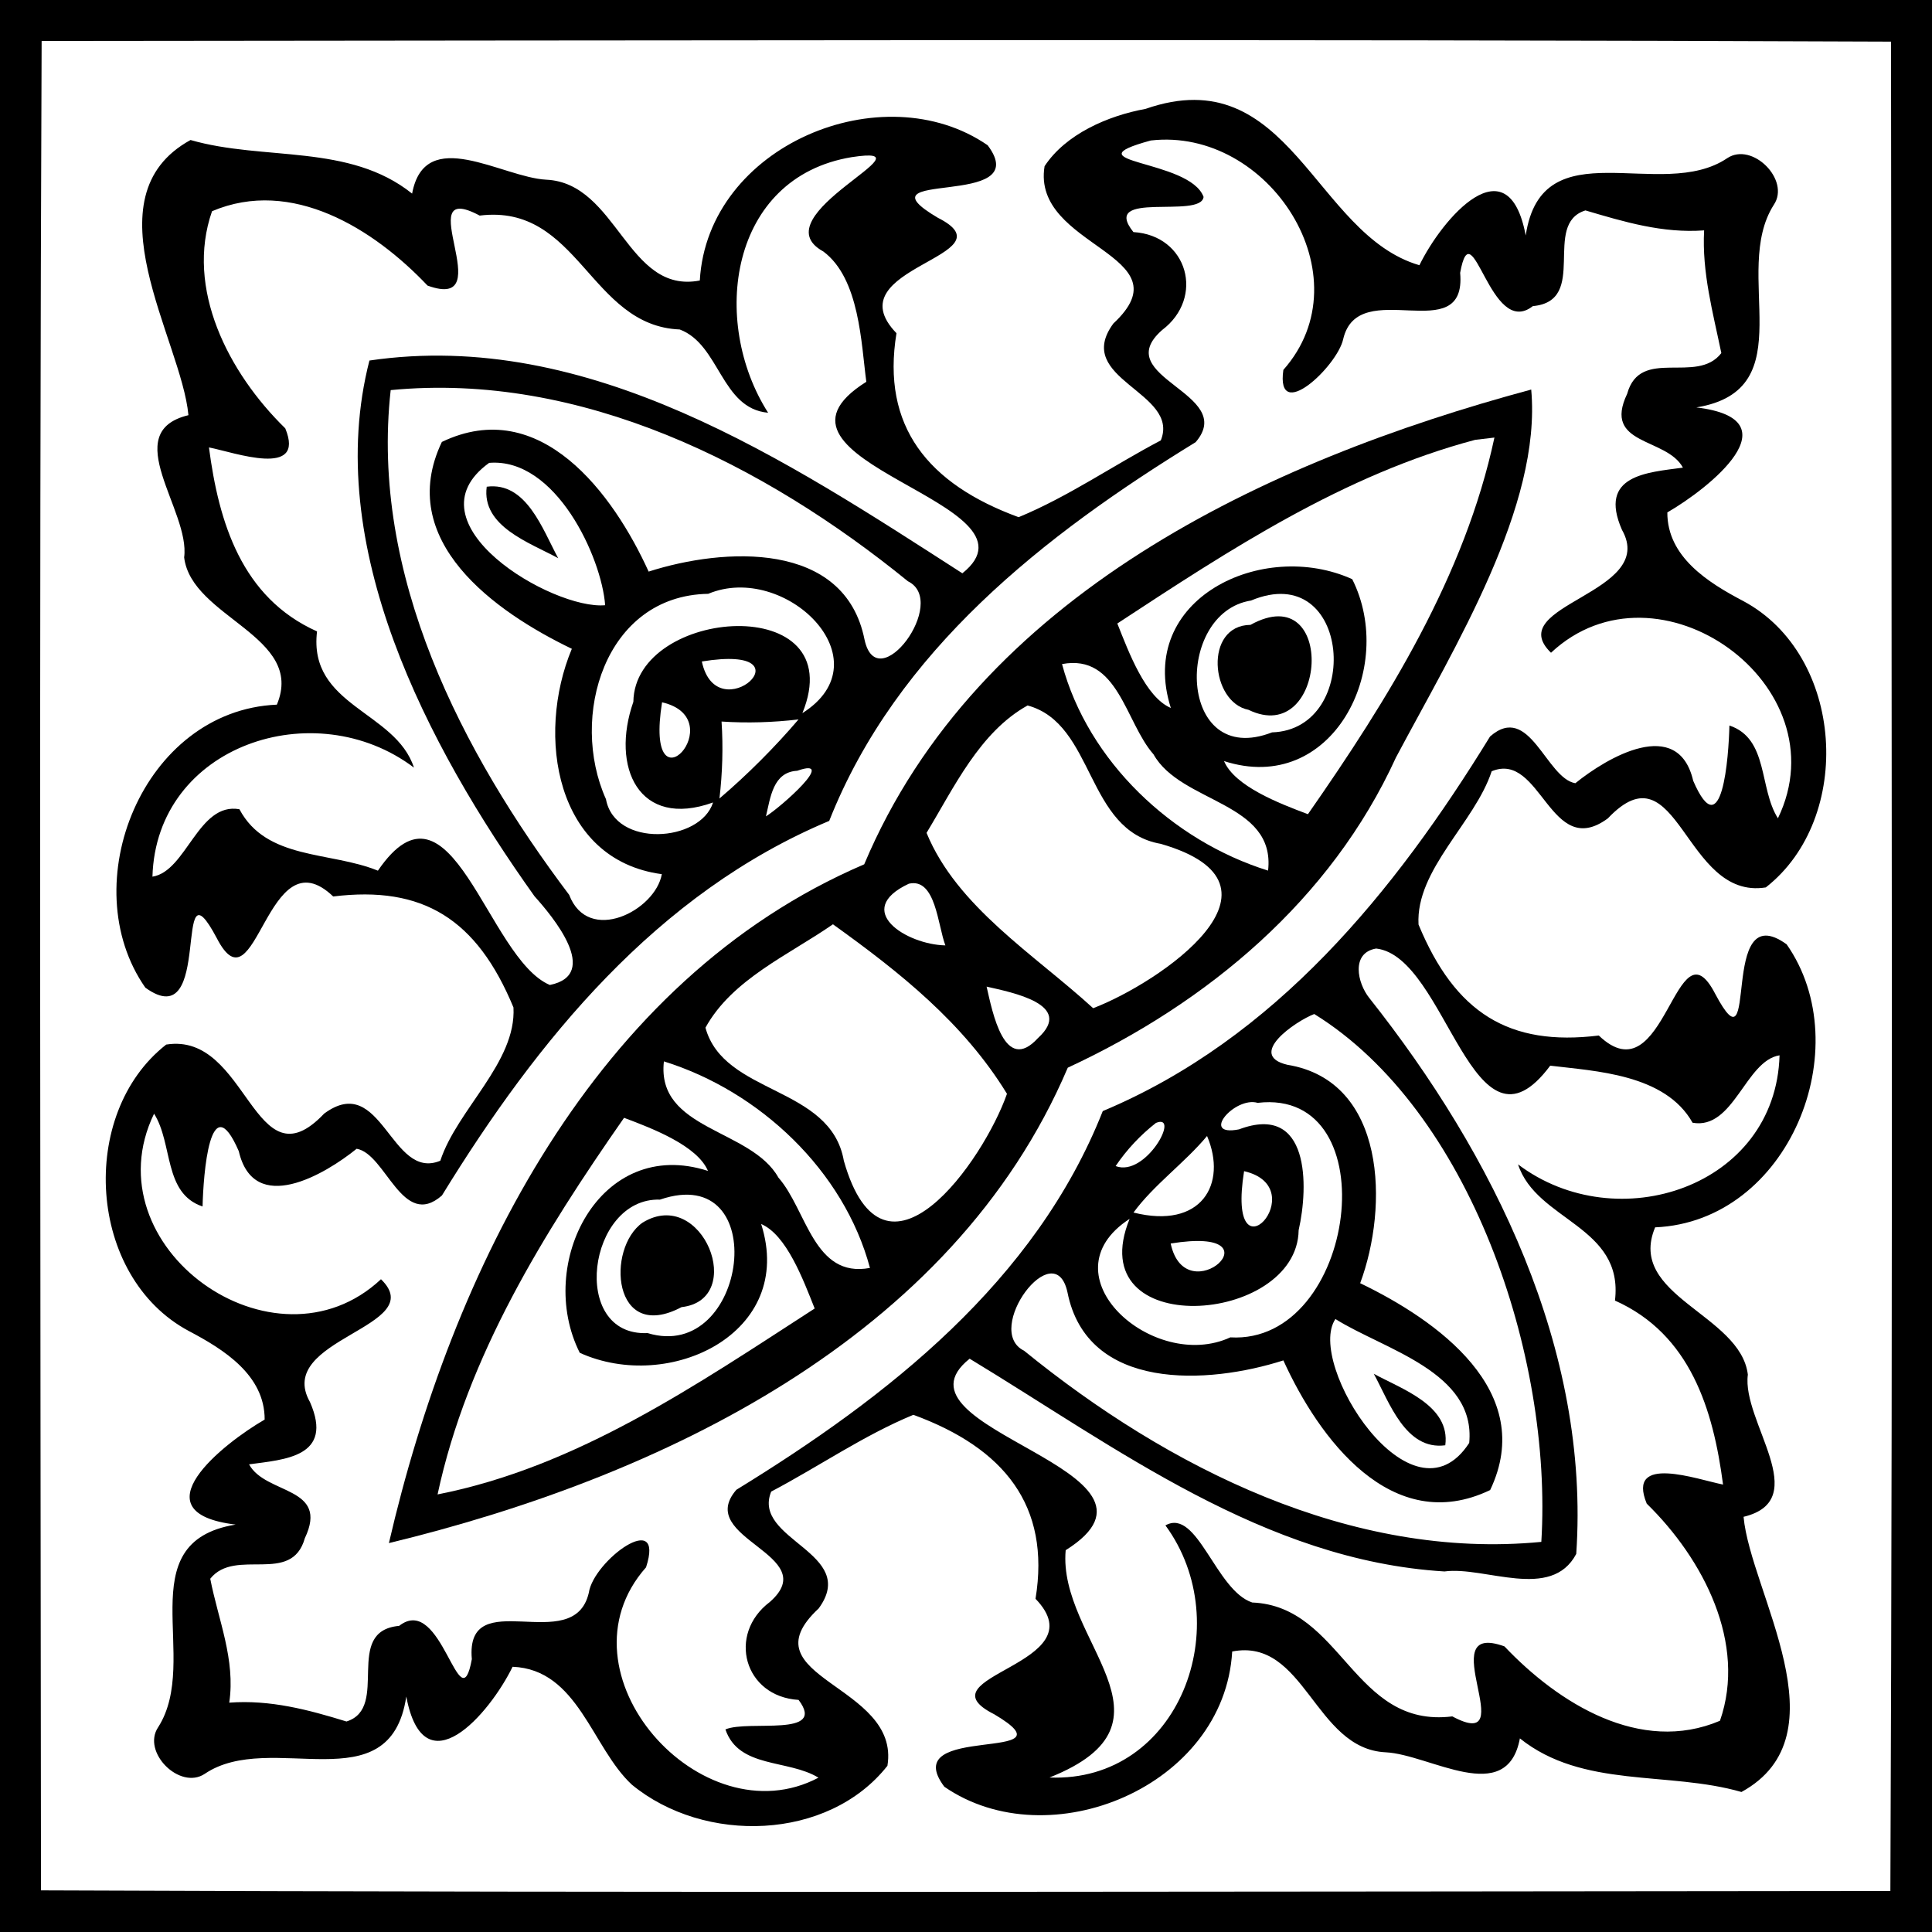
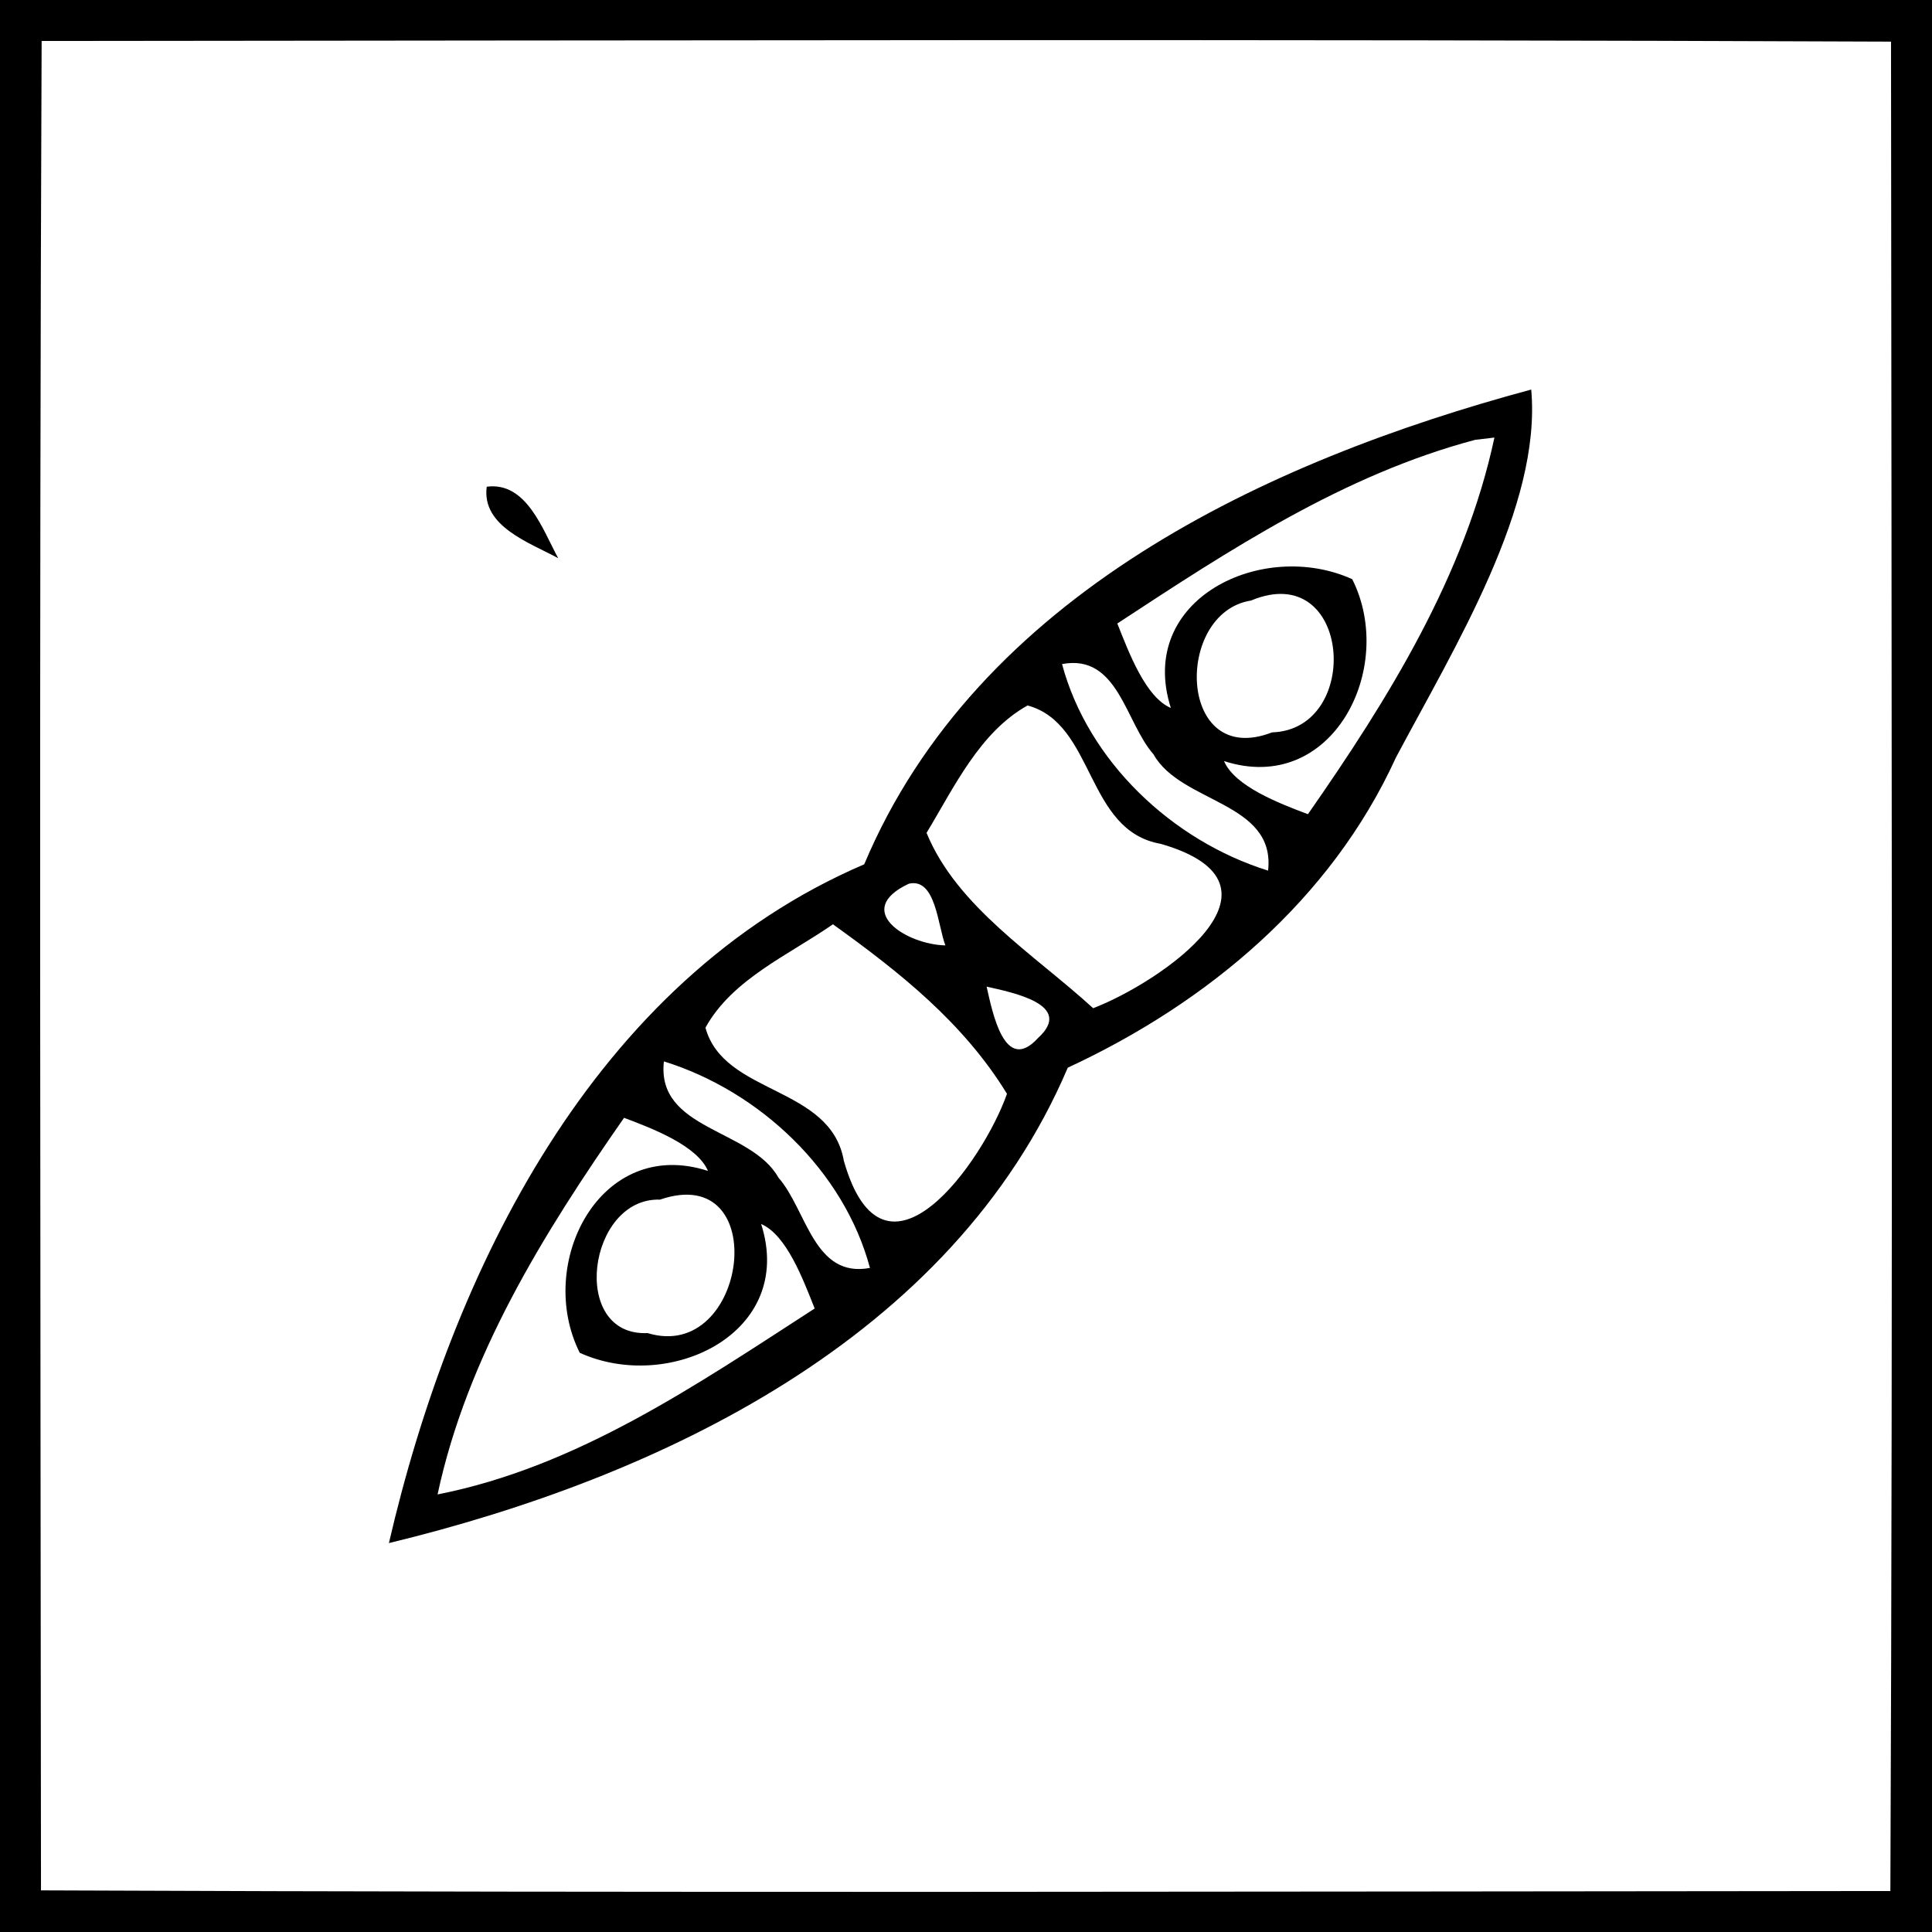
<svg xmlns="http://www.w3.org/2000/svg" width="239pt" height="239pt" viewBox="0 0 239 239">
  <path d="M0 0h239v239H0V0m5.15 5.07c-.32 76.24-.14 152.52-.08 228.78 76.24.32 152.52.14 228.78.08.32-76.24.14-152.52.08-228.78-76.24-.32-152.52-.14-228.78-.08z" />
-   <path d="M141.71 13.47c17.85-6.22 20.87 15.56 33.88 19.34 2.83-5.81 10.97-15.25 13.15-3.68 2.01-13.44 16.76-4.02 24.94-9.57 3.08-2.04 7.83 2.7 5.75 5.78-5.36 8.39 3.84 22.87-9.58 25.06 12.33 1.48 1.54 10.03-3.59 12.99-.02 5.51 5.07 8.69 9.37 10.95 12.57 6.7 13.76 26.88 2.81 35.44-10.14 1.62-10.81-17.75-19.54-8.54-7.15 5.27-8.23-8.38-14.37-5.83-2.08 6.35-9.42 12.18-9.05 18.96 4.53 10.94 11.2 15.1 22.3 13.73 8.28 7.92 9.49-14.7 14.41-5.14 5.62 10.58.27-12.33 8.83-6.14 8.92 12.76.3 34.3-16.27 35.01-3.56 8.5 10.57 10.74 11.47 18.22-.78 5.78 8.19 15.49-.53 17.59.85 9.32 12.6 26.99-.26 34.04-9.09-2.62-19.63-.4-27.41-6.63-1.6 8.55-11.11 1.99-16.6 1.72-8.83-.41-9.99-14.22-18.99-12.47-.96 16.72-22.66 25.66-35.61 16.73-6.04-8.03 16.62-2.78 6.18-8.96-9.46-4.77 13.02-6.1 5.1-14.29 1.89-11.52-3.89-18.65-15.11-22.76-6.13 2.53-11.72 6.41-17.59 9.5-2.44 6.01 10.95 7.54 5.87 14.46-9.25 8.61 10.17 9.37 8.51 19.46-7.34 9.3-22.66 9.71-31.62 2.33-4.95-4.59-6.64-14.26-14.75-14.58-2.83 5.81-10.97 15.25-13.15 3.68-2.01 13.44-16.76 4.02-24.94 9.57-3.08 2.04-7.83-2.7-5.75-5.78 5.36-8.39-3.84-22.87 9.58-25.06-12.33-1.48-1.54-10.03 3.59-12.99.02-5.51-5.08-8.69-9.37-10.95-12.57-6.7-13.76-26.88-2.81-35.44 10.14-1.62 10.81 17.75 19.54 8.54 7.14-5.27 8.23 8.38 14.37 5.83 2.08-6.35 9.42-12.18 9.05-18.96-4.53-10.94-11.2-15.1-22.3-13.73-8.28-7.92-9.49 14.7-14.41 5.14-5.62-10.58-.27 12.33-8.83 6.14-8.92-12.76-.3-34.3 16.27-35.01 3.56-8.5-10.57-10.74-11.47-18.22.78-5.78-8.19-15.49.53-17.59-.85-9.32-12.6-26.99.26-34.04 9.09 2.62 19.63.4 27.41 6.63 1.6-8.55 11.11-2 16.6-1.72 8.83.41 9.99 14.22 18.99 12.47.96-16.72 22.66-25.66 35.61-16.73 6.04 8.03-16.63 2.78-6.18 8.96 9.46 4.77-13.02 6.1-5.1 14.29-1.89 11.52 3.89 18.65 15.11 22.76 6.13-2.53 11.71-6.41 17.59-9.5 2.43-6.01-10.95-7.54-5.87-14.46 9.25-8.61-10.17-9.37-8.51-19.46 2.6-3.96 7.82-6.24 12.49-7.09m.65 3.91c-10.37 2.83 4.81 2.28 6.53 6.98-.33 2.78-12.88-.9-8.68 4.35 6.74.41 8.85 8.12 3.55 12.12-6.68 5.88 9.38 7.78 4.15 13.87-18.72 11.49-36.99 25.76-45.33 46.85-21.34 8.95-36.1 27.11-47.91 46.34-4.89 4.29-6.93-5.17-10.55-5.78-3.92 3.18-12.71 8.36-14.58.3-3.59-8.3-4.39 3-4.48 6.84-4.86-1.63-3.64-7.75-6-11.48-7.97 16.47 14.89 32.83 28.07 20.48 6.14 5.95-13.26 7.31-8.78 15.2 2.98 6.8-3.15 7.1-7.54 7.7 2.05 3.78 9.97 2.69 6.9 9.14-1.64 5.84-8.6 1.11-11.7 5.01.99 5.1 3.14 10 2.35 15.33 5.05-.38 9.77.87 14.5 2.33 5.45-1.69-.49-11.19 6.52-11.83 5.3-4.15 7.49 12.32 8.99 4.12-.85-9.51 12.61-.17 14.47-8.21.58-3.99 9.47-10.5 7.08-3.15-11.54 13.02 6.87 33.67 21.33 26.02-3.76-2.3-9.86-1.12-11.51-5.97 2.84-1.21 12.6 1.04 9.05-3.65-6.74-.41-8.86-8.12-3.55-12.12 6.68-5.88-9.39-7.78-4.15-13.87 18.72-11.49 36.99-25.76 45.33-46.85 21.34-8.95 36.1-27.11 47.91-46.34 4.89-4.29 6.93 5.17 10.55 5.78 3.92-3.18 12.71-8.36 14.58-.3 3.59 8.3 4.39-3 4.48-6.84 4.86 1.63 3.63 7.74 6 11.48 7.97-16.47-14.89-32.83-28.07-20.48-6.14-5.95 13.26-7.31 8.78-15.2-2.99-6.8 3.15-7.1 7.54-7.7-2.05-3.78-9.97-2.69-6.9-9.13 1.62-5.87 8.61-1.09 11.65-5.04-1.04-5.03-2.41-9.99-2.13-15.18-5.12.38-9.88-1.05-14.68-2.47-5.44 1.69.5 11.2-6.51 11.84-5.3 4.15-7.49-12.32-8.99-4.12.85 9.51-12.61.17-14.47 8.21-.74 3.37-8.36 10.54-7.4 3.8 10.23-11.56-1.8-30.06-16.4-28.38m-36.99 2.06c-15.15 2.5-17.55 20.32-10.35 31.62-5.84-.52-5.96-8.44-10.93-10.3-11.14-.45-12.5-15.61-24.75-14.09-8.88-4.74 2.76 12-6.45 8.66-6.66-7.03-16.8-13.39-26.66-9.2-3.33 9.56 2.01 19.97 9.06 26.86 2.56 6.21-6.31 2.97-9.44 2.36 1.21 9.26 4.04 18.59 13.37 22.76-1.11 9.25 9.71 9.84 11.99 16.85-12.26-9.27-31.89-2.78-32.35 13.49 4.22-.66 5.66-9.25 10.76-8.34 3.35 6.31 11.23 5.19 17.13 7.6 9.07-13.29 13.51 10.87 21.27 14.14 6.39-1.3.3-8.53-1.9-10.98C52.81 92.2 39.83 67.45 45.7 44.6c27.15-3.98 51.71 12.4 73.35 26.32 10.98-8.76-27.66-13.78-11.88-23.69-.64-4.72-.82-12.77-5.32-16.12-8.08-4.42 14.28-13.32 3.52-11.67M48.33 48.26C45.79 71.12 57.07 93 70.41 110.7c2.37 6.2 10.67 1.95 11.46-2.56-13.14-1.76-15.62-17.13-11.13-27.88-9.5-4.57-21.91-13.36-16.08-25.59 12.18-5.84 21.21 6.42 25.58 16.04 9.29-2.98 24.27-3.88 26.71 8.43 1.59 7.3 10.49-4.72 5.37-7.23-17.76-14.45-40.49-25.93-63.99-23.65m12.18 9c-10.35 7.47 7.87 18.21 14.35 17.61-.43-5.9-6.1-18.29-14.35-17.61m27.1 16.2c-12.82.21-17.21 15.26-12.65 25.4 1.1 6.03 11.67 5.37 13.25.41-9.19 3.31-12.69-4.38-9.86-12.45.16-11.74 27.08-13.72 20.91 1.4 10.38-6.57-2.18-18.73-11.65-14.76m-.79 8.37c1.89 8.8 13.95-2.26 0 0m-4.92 5.05c-2.28 14.32 8.84 2.04 0 0m7.36 2.38c.21 3.18.11 6.36-.26 9.52 3.41-2.9 6.88-6.37 9.78-9.78-3.16.37-6.34.47-9.52.26m9.36 6.09c-3.01.16-3.31 3.33-3.87 5.64 1.84-1.13 8.94-7.42 3.87-5.64m71.62 21.99c-3.15.53-2.33 4.28-.85 6.12 15.34 19.36 27.33 43.46 25.6 68.77-3.1 5.86-11.33 1.49-16.3 2.17-22.27-1.35-40.62-15.35-58.74-26.32-10.98 8.76 27.66 13.78 11.88 23.69-1.01 11.17 15.27 21.25-2 28.12 16.1.64 23.3-18.98 14.34-31.19 3.95-2.21 6.22 8.06 10.74 9.54 11.14.45 12.5 15.61 24.75 14.09 8.88 4.74-2.76-12 6.45-8.66 6.66 7.03 16.8 13.39 26.66 9.2 3.33-9.56-2.01-19.97-9.06-26.86-2.56-6.21 6.31-2.97 9.44-2.36-1.21-9.26-4.04-18.6-13.37-22.76 1.11-9.25-9.71-9.84-11.99-16.85 12.26 9.27 31.89 2.78 32.35-13.49-4.22.66-5.66 9.25-10.76 8.34-3.39-6.04-12.06-6.38-17.61-7.06-9.58 12.87-12.77-13.51-21.53-14.49m-7.66 8.1c-2.35.91-8.4 5.08-3.33 6.28 12.27 2 12.53 17.57 9.01 27.02 9.5 4.57 21.91 13.36 16.08 25.59-12.18 5.84-21.21-6.42-25.58-16.04-9.29 2.98-24.27 3.88-26.71-8.43-1.59-7.3-10.49 4.72-5.37 7.23 17.76 14.45 40.49 25.93 63.99 23.65 1.43-23.1-8.88-53.42-28.09-65.3m-7 10.99c-2.84-.83-7.2 4.24-2.31 3.28 8.77-3.3 8.62 7.03 7.38 12.47-.17 11.74-27.08 13.72-20.91-1.4-10.7 6.96 2.95 19.06 12.46 14.66 15.63.91 19.67-30.93 3.38-29.01M143 138.91c-1.92 1.5-3.62 3.31-4.99 5.34 3.73 1.42 8.07-6.59 4.99-5.34m6.32 1.62c-2.75 3.31-6.57 6.02-9.1 9.47 8.41 2.11 11.63-3.53 9.1-9.47m4.58 4.35c-2.28 14.32 8.83 2.04 0 0m-9.08 8.95c1.89 8.8 13.95-2.26 0 0m20.38 9.34c-3.71 5.45 9.45 26.26 16.55 15.33.86-8.8-10.55-11.55-16.55-15.33z" />
  <path d="M189.42 48.19c1.31 14.4-9.43 31.78-16.73 45.51-8.04 17.62-23.33 30.37-40.6 38.38-14.29 33.56-50.54 50.71-83.98 58.81 7.8-33.65 25.33-69.62 58.8-83.97 14.01-33.29 49.7-49.89 82.51-58.73m-6.93 6.22c-16.25 4.31-30.38 13.61-44.27 22.72 1.43 3.6 3.49 9.12 6.62 10.45-4.31-13.52 11.38-20.95 22.44-15.93 5.52 10.98-2.48 26.83-15.86 22.5 1.32 3.11 6.78 5.22 10.38 6.57 9.91-14.21 19.41-29.48 23.07-46.59l-2.38.28m-27.73 19.88c-9.56 1.51-9.09 20.85 2.6 16.31 11.23-.35 9.81-21.5-2.6-16.31m-23.38 7.86C134.6 94.17 145 104 156.87 107.7c.96-8.52-10.78-8.32-14.17-14.38-3.51-3.98-4.37-12.48-11.32-11.17m-4.26 5.12c-5.94 3.3-9.12 10.19-12.5 15.76 3.76 9.16 13.36 15.06 20.61 21.69 8.18-3.12 25.99-15.24 8.37-20.33-9.34-1.62-8.11-14.85-16.48-17.12m-14.69 22.05c-7.02 3.29-.3 7.53 4.52 7.63-.95-2.47-1.19-8.4-4.52-7.63m-9.39 5.02c-5.41 3.77-12.46 6.78-15.77 12.79 2.28 8.36 15.49 7.14 17.12 16.47 4.99 17.54 17.29-.03 20.18-8.29-5.38-8.79-13.29-15.06-21.53-20.97m19.01 7.71c.72 3.14 2.21 10.91 6.36 6.36 4.55-4.15-3.22-5.64-6.36-6.36m-39.92 9.25c-.96 8.52 10.78 8.31 14.17 14.38 3.5 3.98 4.36 12.48 11.32 11.17C104.4 144.83 94 135 82.13 131.3m-4.93 6.98c-9.91 14.21-19.41 29.48-23.07 46.59 17.29-3.4 32.09-13.59 46.65-23-1.43-3.6-3.49-9.12-6.62-10.45 4.31 13.52-11.38 20.95-22.44 15.93-5.52-10.99 2.48-26.83 15.86-22.5-1.32-3.11-6.78-5.22-10.38-6.57m4.44 10.12c-8.94-.28-11.23 16.95-1.53 16.51 12.41 3.78 15.53-21.3 1.53-16.51zM60.21 60.21c4.91-.65 6.91 5.29 8.84 8.84-3.55-1.93-9.49-3.93-8.84-8.84z" />
-   <path d="M154.69 77.3c10.73-5.93 9.51 15.23-.24 10.51-4.72-.93-5.54-10.45.24-10.51zM79.5 151.24c7.41-4.53 12.94 9.54 4.81 10.46-8.56 4.53-9.35-7.29-4.81-10.46zM169.95 169.95c3.55 1.93 9.49 3.93 8.84 8.84-4.91.65-6.91-5.29-8.84-8.84z" />
</svg>